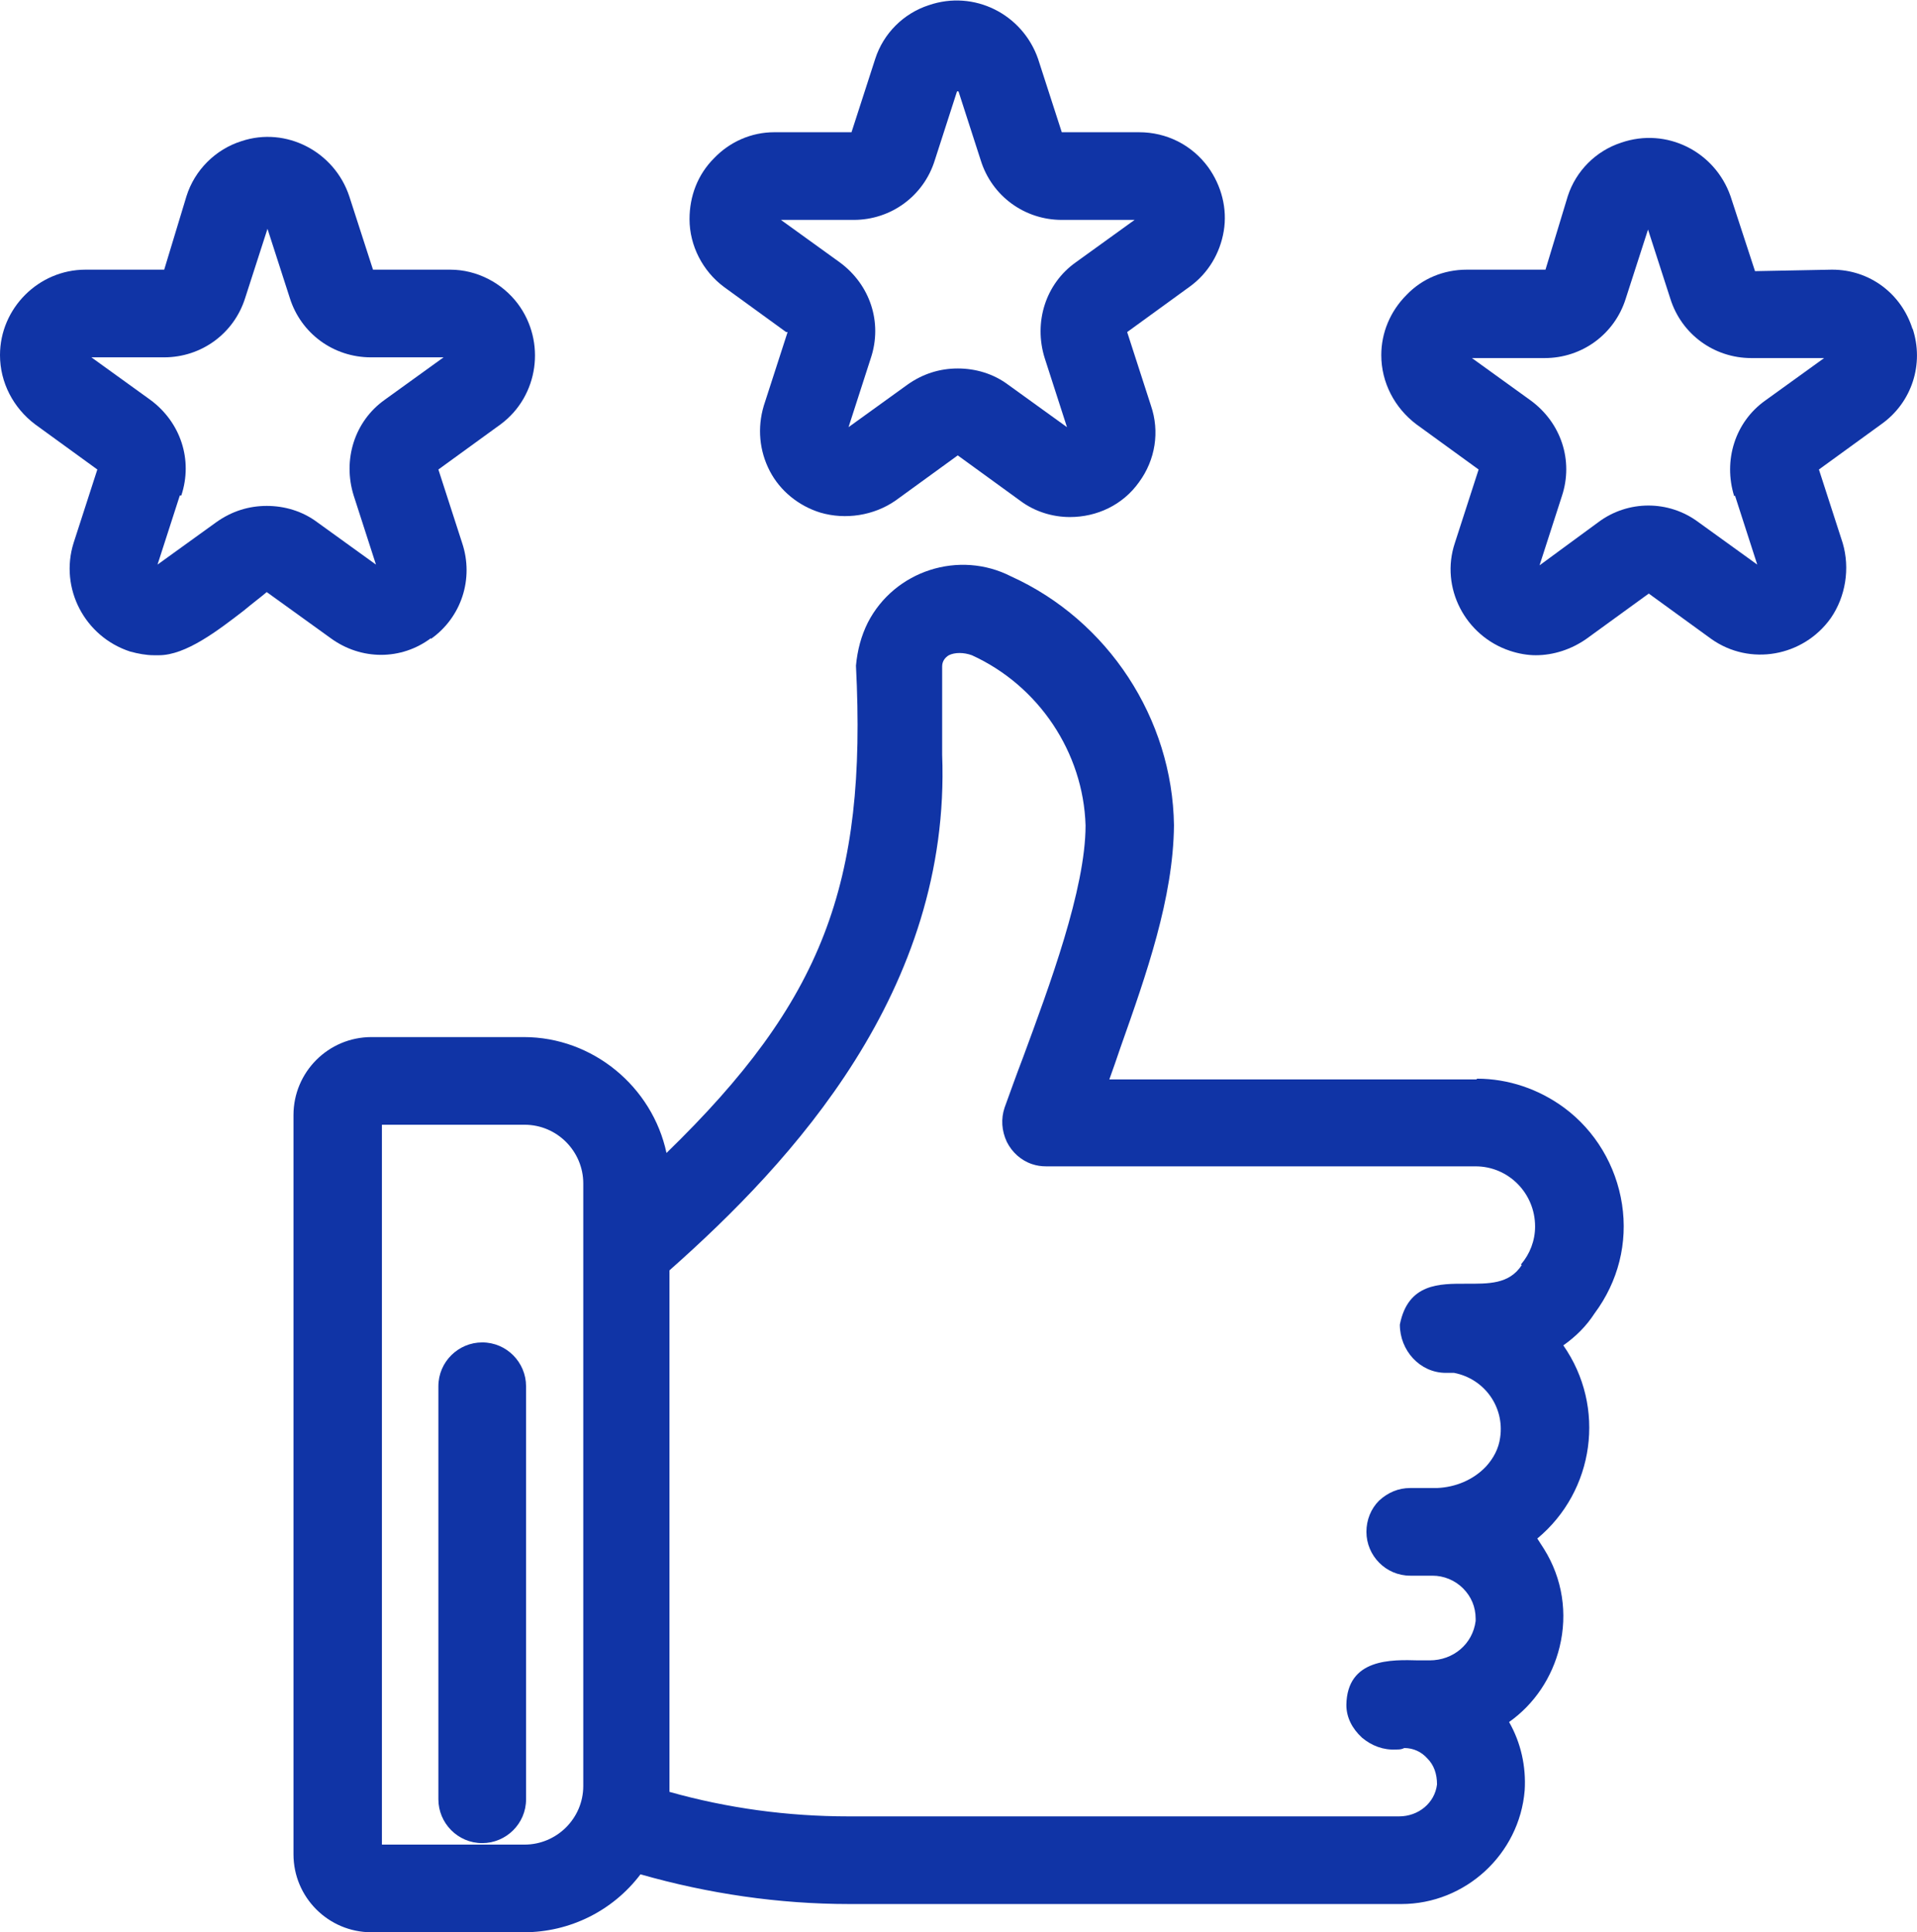
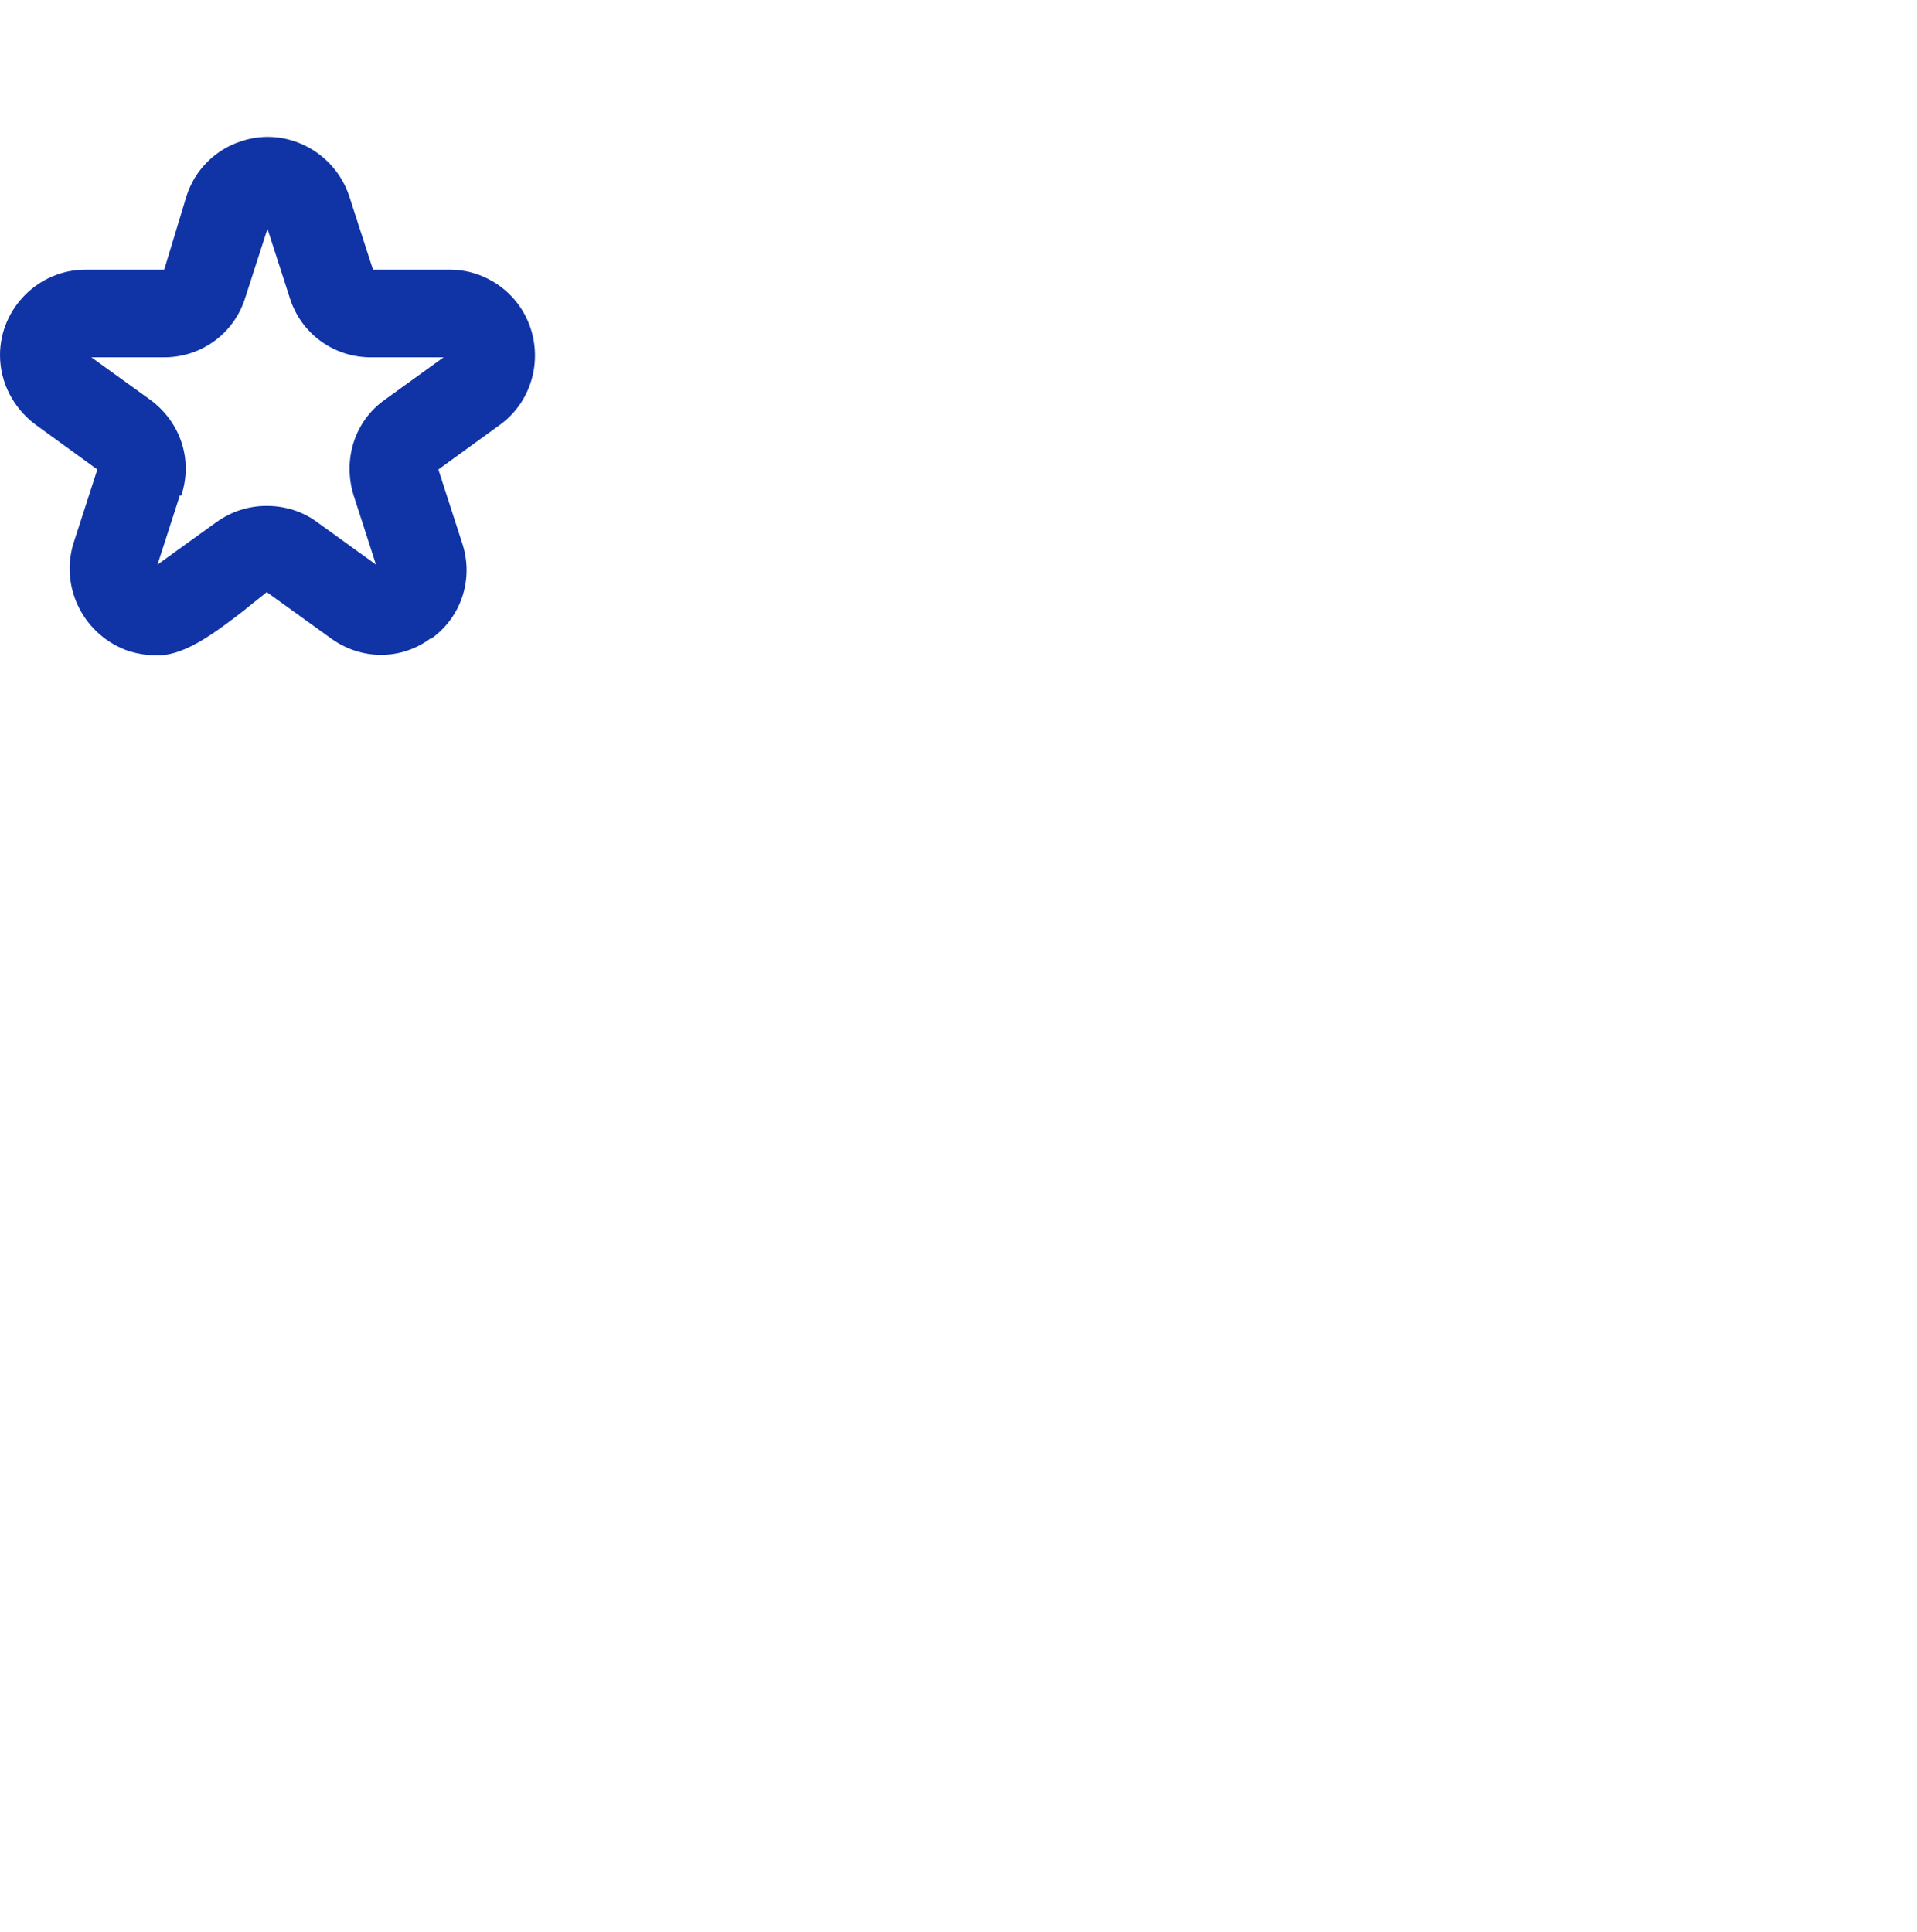
<svg xmlns="http://www.w3.org/2000/svg" id="Layer_2" width="25.8" height="26.01" viewBox="0 0 25.8 26.01">
  <defs>
    <style>      .cls-1 {        fill: #1034a6;      }    </style>
  </defs>
  <g id="Layer_1-2" data-name="Layer_1">
    <g>
-       <path class="cls-1" d="M10.6,4.47l-.32.99c-.09.3-.06.61.08.88.14.27.39.47.68.56.34.1.72.04,1.01-.16l.84-.61.84.61c.2.15.44.22.67.22.36,0,.71-.16.93-.47.22-.3.28-.68.16-1.03l-.32-.99.84-.61c.25-.18.41-.45.46-.75.05-.3-.03-.61-.21-.86-.22-.3-.56-.47-.93-.47h-1.04l-.32-.99c-.21-.6-.86-.93-1.47-.72-.34.11-.61.38-.72.72l-.32.99h-1.04c-.31,0-.6.13-.81.35-.22.22-.33.51-.33.82,0,.36.18.7.46.91l.84.61ZM12.9,1.23l.3.93c.15.48.59.8,1.09.8h.98s-.79.57-.79.57c-.41.29-.57.81-.42,1.29l.3.93-.79-.57c-.2-.15-.44-.22-.68-.22s-.47.07-.68.22l-.79.57.3-.93c.16-.48-.01-.99-.42-1.29l-.79-.57h.98c.5,0,.94-.32,1.09-.8l.3-.93Z" />
-       <path class="cls-1" d="M25.74,4.43c-.15-.48-.58-.8-1.08-.8h-.01l-1.03.02-.33-1.01c-.21-.6-.86-.93-1.47-.72-.34.11-.61.38-.72.72l-.3.99h-1.06c-.31,0-.6.12-.81.34-.22.22-.34.51-.34.81,0,.37.18.71.47.93l.84.61-.32.99c-.2.6.14,1.25.74,1.45.12.04.24.06.35.06.24,0,.48-.08.68-.22l.84-.61.84.61c.52.37,1.24.24,1.61-.28.2-.29.26-.67.16-1.01l-.32-.99.84-.61c.41-.29.58-.81.42-1.29ZM23.35,6.67l.3.93-.79-.57c-.4-.3-.95-.3-1.35,0l-.79.58.3-.93c.16-.48-.01-.99-.42-1.29l-.79-.57h.98c.5,0,.94-.32,1.09-.8l.3-.93.3.93c.15.48.59.8,1.09.8h.98s-.79.57-.79.57c-.41.29-.57.81-.42,1.29Z" />
      <path class="cls-1" d="M5.8,8.6c.41-.29.58-.81.42-1.29l-.32-.99.84-.61c.51-.38.61-1.11.23-1.62-.21-.28-.55-.46-.91-.46h-1.04l-.32-.99c-.2-.6-.85-.94-1.45-.74-.35.11-.63.39-.74.74l-.3.99h-1.06c-.63,0-1.15.52-1.15,1.15,0,.37.18.71.47.93l.84.61-.32.99c-.19.61.15,1.26.76,1.46.11.03.22.05.32.05.02,0,.04,0,.07,0,.36,0,.79-.33,1.14-.6.12-.1.24-.19.31-.25l.86.62c.41.3.95.3,1.35,0ZM2.44,6.67c.16-.48-.01-.99-.42-1.29l-.79-.57h.98c.5,0,.94-.32,1.09-.8l.3-.93.3.93c.15.48.59.8,1.09.8h.98s-.79.57-.79.57c-.41.29-.57.81-.42,1.29l.3.93-.79-.57c-.2-.15-.44-.22-.68-.22s-.47.07-.68.22l-.79.57.3-.93Z" />
-       <path class="cls-1" d="M19.87,14.53h-4.94c.05-.14.1-.28.15-.43.35-.99.71-2.01.72-2.99-.02-1.44-.89-2.76-2.19-3.35-.7-.36-1.57-.08-1.93.62-.09.18-.14.37-.16.58.15,2.95-.45,4.52-2.55,6.56-.19-.89-.99-1.56-1.92-1.56h-2.05c-.58,0-1.05.47-1.05,1.05v9.95c0,.58.47,1.05,1.05,1.05h2.05c.62,0,1.2-.29,1.57-.78.91.26,1.86.4,2.81.4h7.41s.02,0,.02,0c.86,0,1.59-.67,1.66-1.53.02-.32-.05-.64-.21-.92.34-.24.58-.6.68-1.01.11-.45.04-.92-.21-1.32-.03-.05-.06-.09-.09-.14.77-.64.93-1.77.35-2.6.17-.12.31-.26.42-.43.32-.43.45-.95.37-1.47-.08-.52-.36-.99-.78-1.3-.34-.25-.75-.39-1.17-.39ZM20.48,17.03h0c-.17.26-.45.25-.75.25-.35,0-.78-.01-.89.55,0,.35.27.65.62.65.04,0,.07,0,.11,0,.41.08.68.46.62.87-.02.15-.09.28-.19.39-.17.18-.41.28-.66.29h-.36c-.16,0-.3.06-.42.17-.11.11-.17.26-.17.42,0,.32.26.59.59.59h.3c.15,0,.3.06.41.17.11.11.17.25.17.41v.03c-.04.31-.3.53-.62.53,0,0-.01,0-.02,0h-.13c-.36-.01-.96-.03-.97.6,0,.17.08.32.21.44.13.11.29.17.46.16.04,0,.07,0,.11-.02.12,0,.23.05.31.14.09.09.13.21.13.35-.03.25-.25.43-.51.43h-7.41c-.82,0-1.63-.11-2.41-.33,0-.03,0-.05,0-.08v-6.94c1.65-1.46,3.79-3.77,3.67-6.94v-1.19c0-.07.04-.12.09-.15.08-.04.2-.04.31,0,.9.41,1.5,1.31,1.53,2.29,0,.86-.49,2.17-.84,3.12-.1.26-.18.49-.25.68-.05.15-.04.31.03.46.07.14.19.25.34.3.06.02.12.03.19.03h5.78c.44,0,.8.36.8.81,0,.19-.07.37-.19.51ZM7.85,24.04c0,.44-.36.79-.79.79h-1.92v-9.69h1.92c.44,0,.79.36.79.79v8.11Z" />
-       <path class="cls-1" d="M6.49,18.07c-.32,0-.59.26-.59.59v5.56c0,.32.26.59.59.59.32,0,.59-.26.59-.59v-5.56c0-.32-.26-.59-.59-.59Z" />
    </g>
  </g>
</svg>